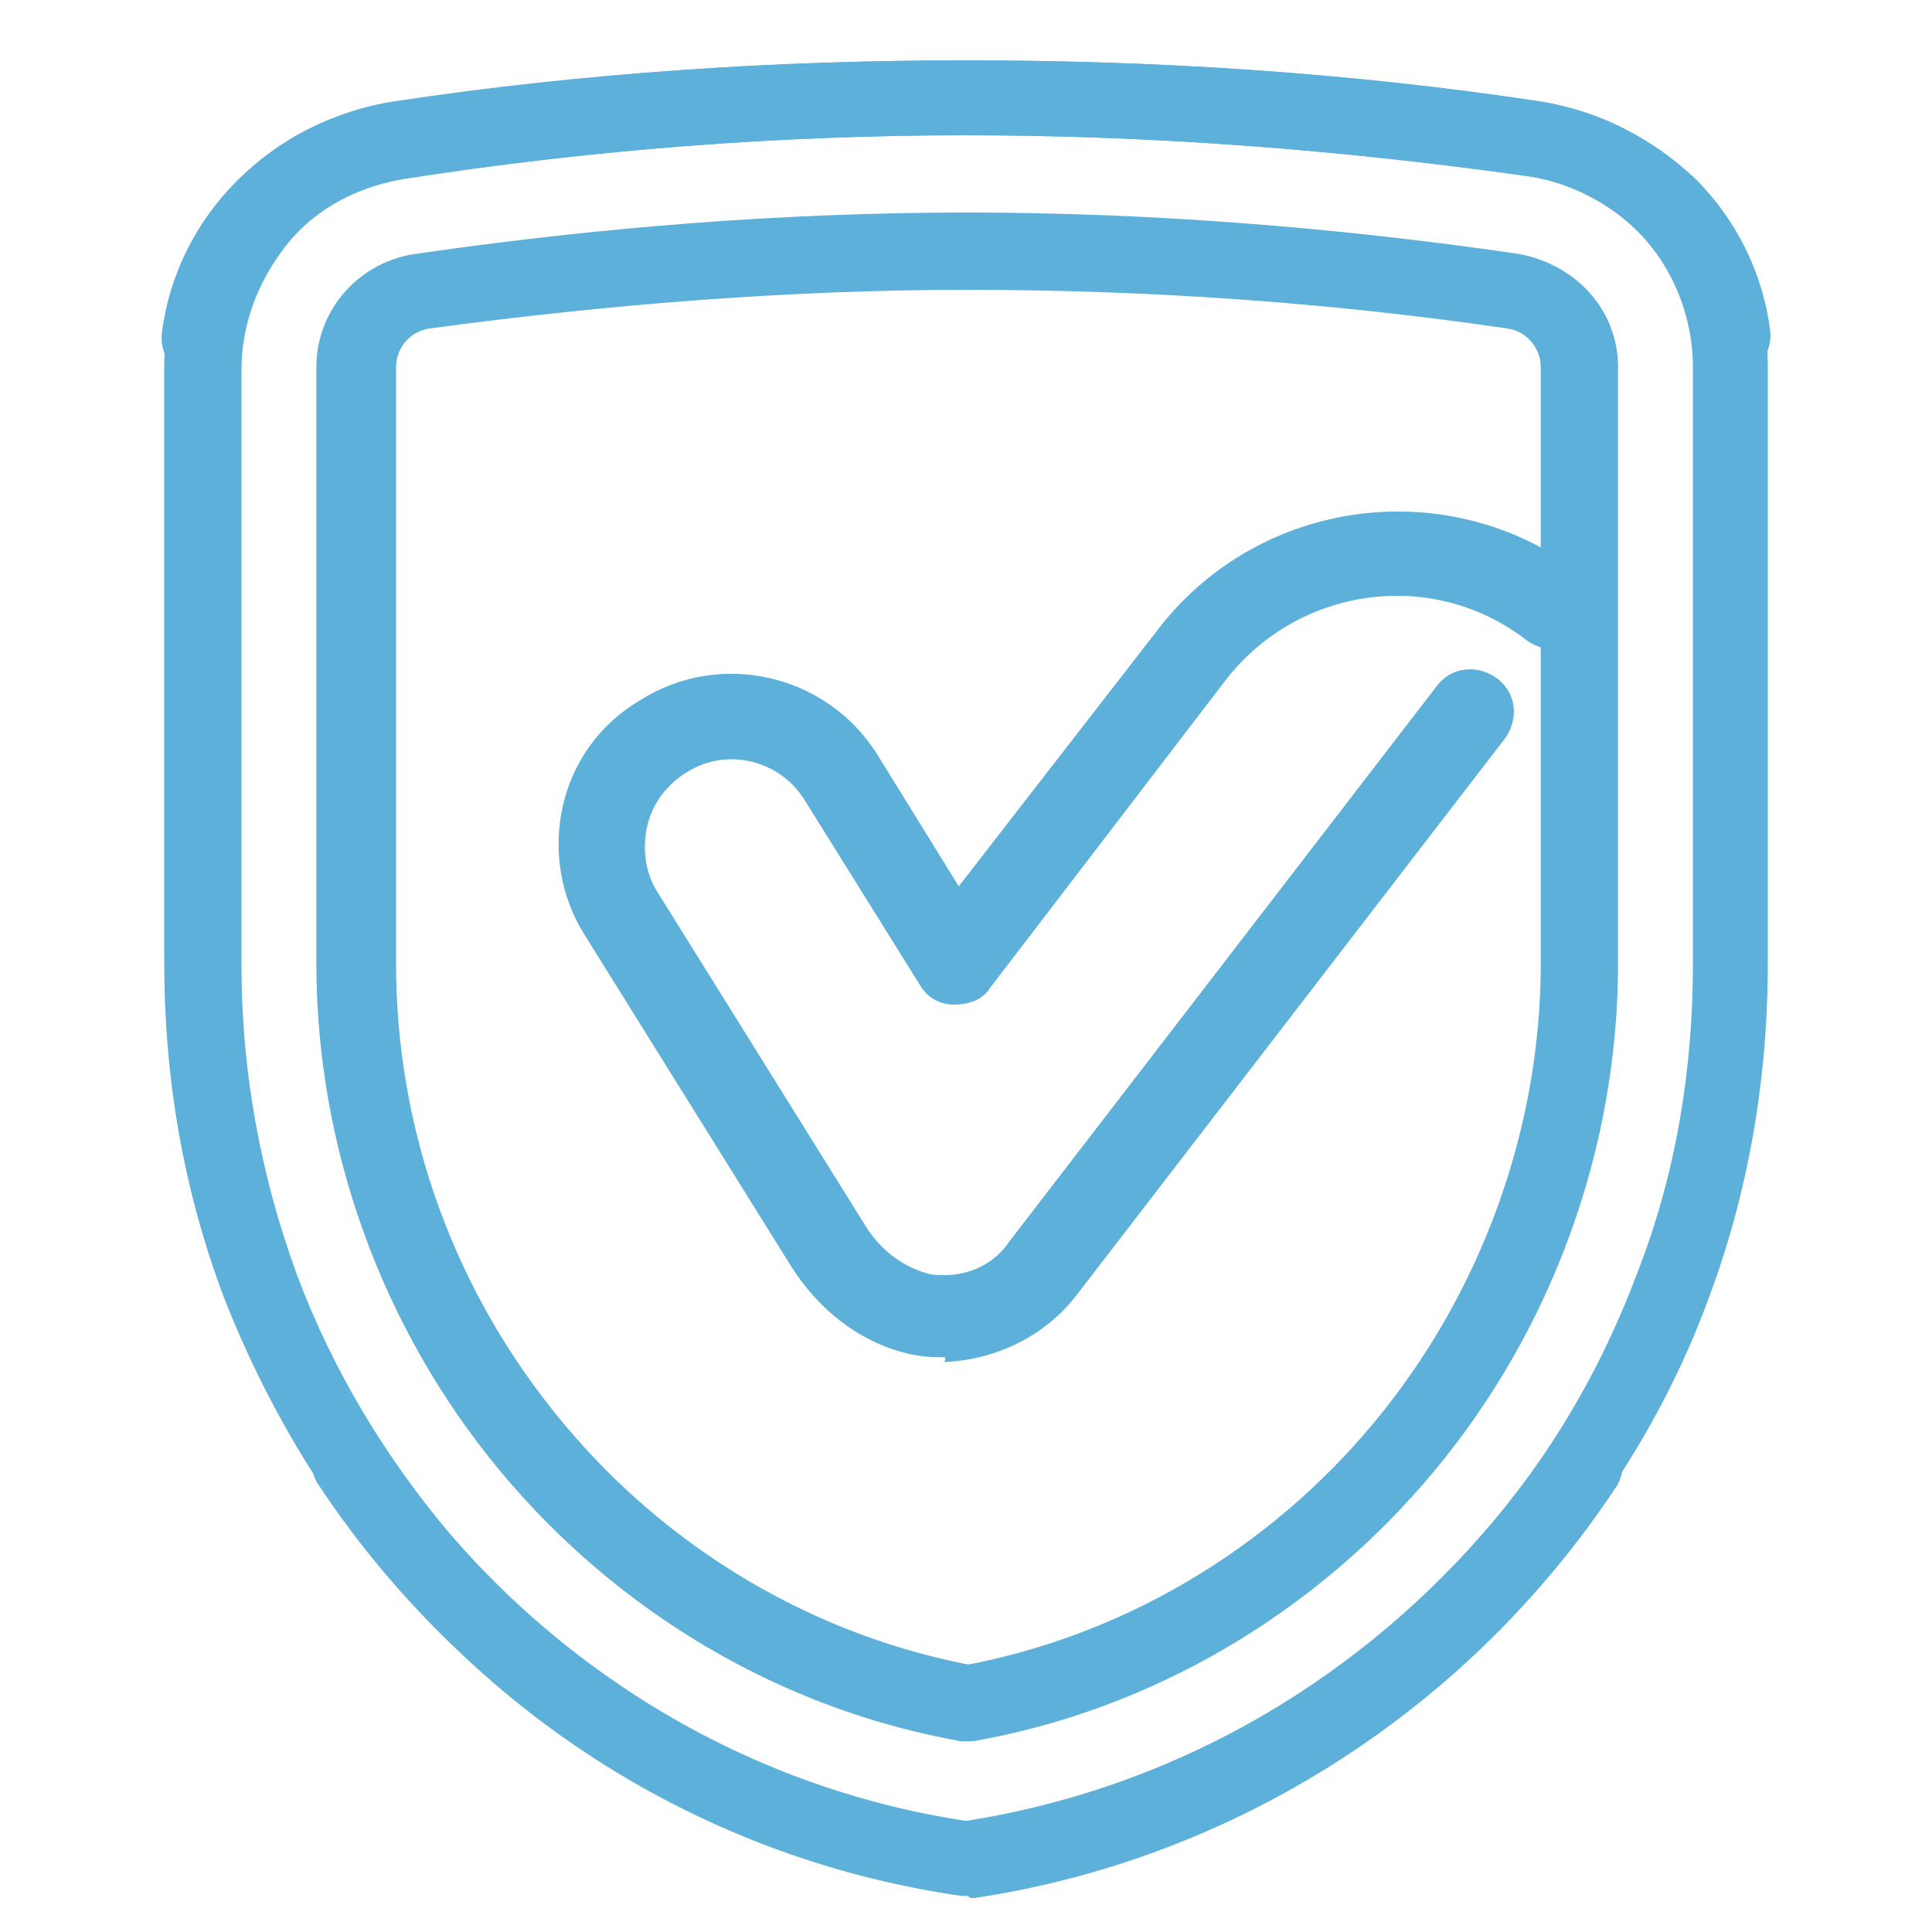
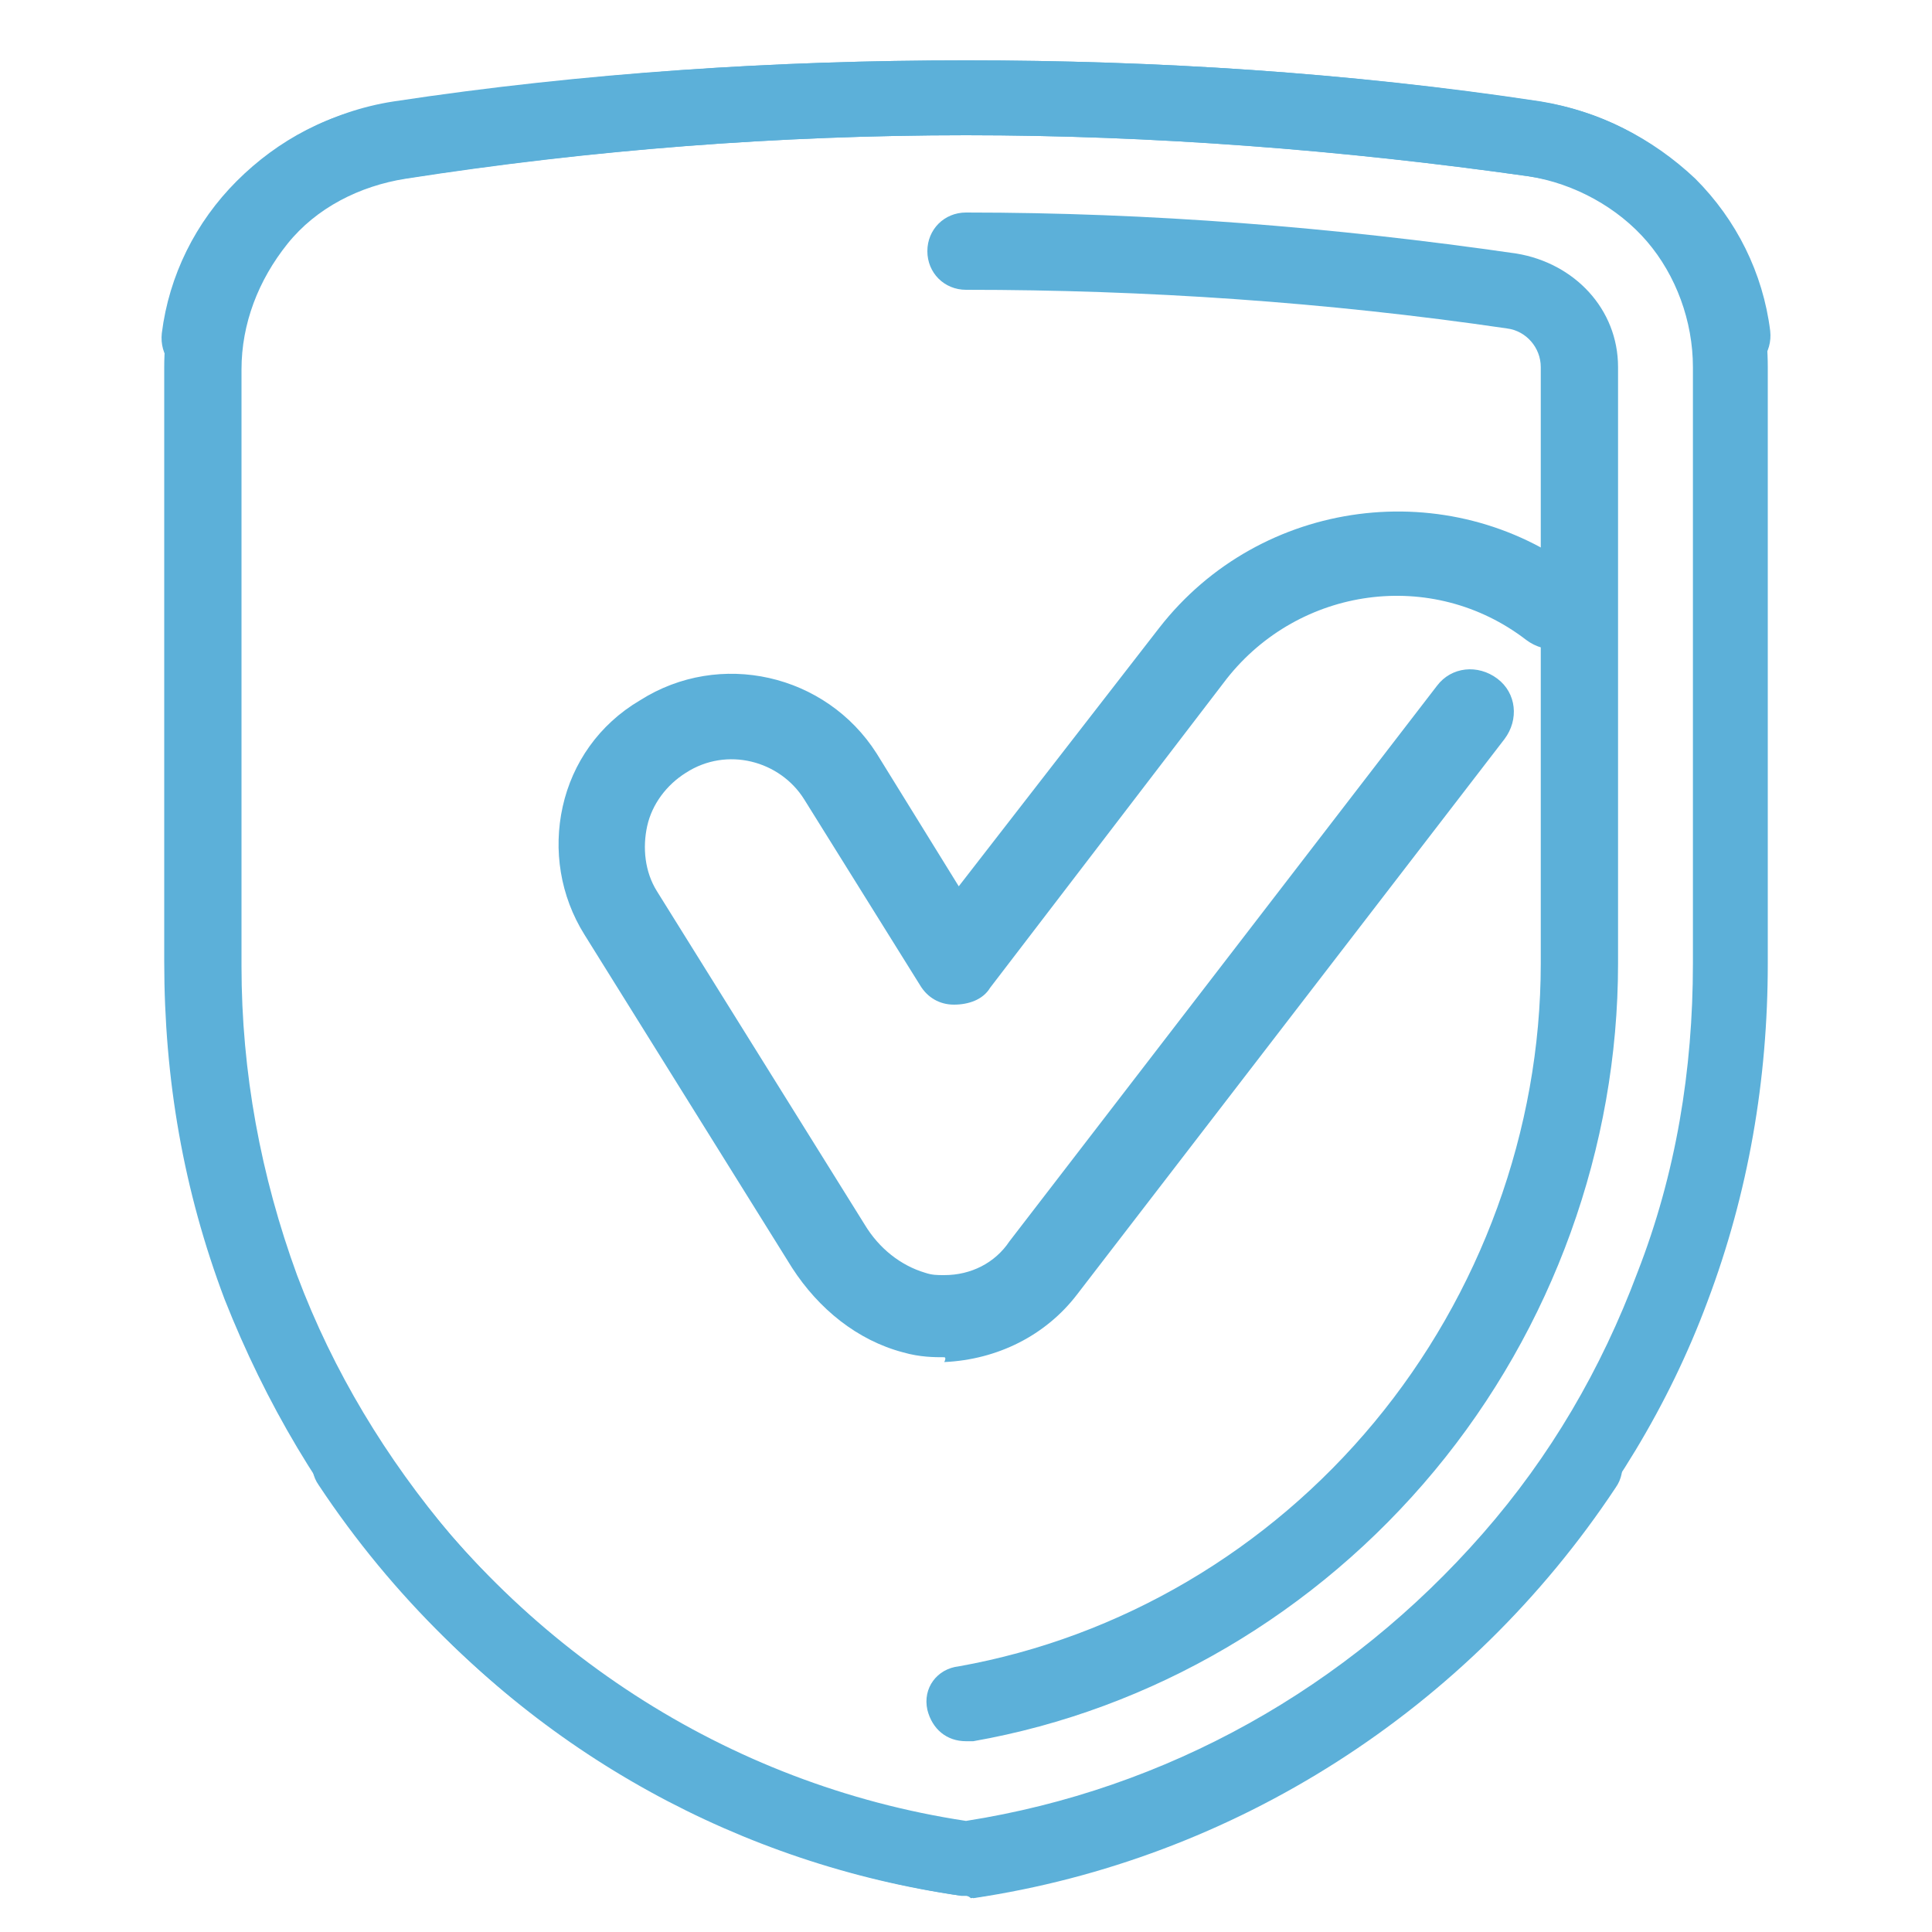
<svg xmlns="http://www.w3.org/2000/svg" id="a" viewBox="0 0 80 80">
  <defs>
    <style>.b{fill:#5cb0d9;stroke-width:0px;}</style>
  </defs>
  <path class="b" d="m40,78.5h-.2c-9.1-1.3-17.5-5.9-23.5-13-3-3.5-5.3-7.4-7-11.7-1.7-4.5-2.5-9.1-2.5-14V15.2c0-2.7,1-5.3,2.7-7.3,1.8-2,4.2-3.3,6.8-3.7,7.9-1.2,15.9-1.7,23.7-1.7s15.9.5,23.8,1.7c2.4.4,4.6,1.5,6.4,3.2,1.7,1.7,2.8,3.9,3.1,6.3.1.9-.5,1.7-1.4,1.8s-1.7-.5-1.8-1.4c-.4-3.5-3.2-6.3-6.8-6.8-7.7-1.1-15.6-1.7-23.3-1.7s-15.5.6-23.2,1.8c-1.9.3-3.7,1.2-4.9,2.7s-1.9,3.3-1.9,5.2v24.7c0,4.4.8,8.7,2.3,12.8,1.5,4,3.7,7.6,6.4,10.8,5.5,6.4,13.1,10.6,21.4,11.9,9.8-1.5,18.6-7.2,24.2-15.6.5-.7,1.5-.9,2.2-.5.7.5.9,1.5.4,2.2-6.1,9.2-15.8,15.4-26.6,17-.1-.1-.2-.1-.3-.1h0Z" />
-   <path class="b" d="m40.1,72.1h-.3c-7.4-1.3-14.2-5.3-19.1-11.2-4.9-5.9-7.6-13.4-7.6-21V15.2c0-2.4,1.8-4.4,4.2-4.7,7.6-1.1,15.2-1.7,22.8-1.7.9,0,1.6.7,1.6,1.6s-.8,1.6-1.6,1.6c-7.4,0-14.9.6-22.3,1.6-.8.1-1.4.8-1.4,1.6v24.7c0,6.9,2.4,13.6,6.9,19,4.4,5.3,10.5,8.9,17.2,10.1.9.1,1.4,1,1.3,1.8-.3.8-1,1.3-1.7,1.3h0Z" />
  <path class="b" d="m40,78.5h-.2c-10.8-1.6-20.5-7.8-26.6-17-.5-.7-.3-1.7.4-2.2s1.7-.3,2.2.5c5.6,8.4,14.3,14.1,24.2,15.6,8.3-1.3,15.8-5.5,21.4-11.9,2.8-3.2,4.9-6.8,6.4-10.8,1.6-4.1,2.3-8.4,2.3-12.8V15.2c0-1.9-.7-3.8-1.9-5.2s-3-2.4-4.9-2.7c-7.8-1.1-15.6-1.7-23.3-1.7s-15.6.6-23.3,1.8c-3.6.5-6.3,3.3-6.8,6.8-.1.9-.9,1.5-1.8,1.4-.9-.1-1.5-.9-1.4-1.8.3-2.4,1.4-4.6,3.1-6.3,1.7-1.7,3.9-2.9,6.4-3.2,7.9-1.3,15.9-1.8,23.8-1.8s15.8.5,23.7,1.7c2.7.4,5.1,1.7,6.8,3.7,1.8,2,2.7,4.6,2.7,7.3v24.7c0,4.8-.8,9.5-2.5,14-1.6,4.3-4,8.2-7,11.7-6.1,7-14.4,11.6-23.5,13-.1-.1-.2-.1-.2-.1h0Z" />
  <path class="b" d="m40,72.1c-.8,0-1.4-.5-1.6-1.3-.2-.9.4-1.7,1.3-1.8,6.7-1.2,12.8-4.8,17.2-10.1,4.4-5.3,6.9-12.1,6.9-19V15.2c0-.8-.6-1.5-1.4-1.6-7.5-1.1-15-1.6-22.4-1.6-.9,0-1.6-.7-1.6-1.6s.7-1.6,1.6-1.6c7.6,0,15.2.6,22.8,1.7,2.4.4,4.2,2.3,4.2,4.7v24.7c0,7.6-2.7,15.1-7.6,21s-11.7,9.9-19.1,11.2h-.3Z" />
  <path class="b" d="m39.1,56.2c-.4,0-1,0-1.7-.2-1.9-.5-3.5-1.8-4.6-3.5l-8.6-13.8c-1-1.6-1.3-3.5-.9-5.3s1.5-3.4,3.2-4.4c3.3-2.1,7.7-1.1,9.8,2.2l3.4,5.5,8.3-10.7c4.2-5.4,12-6.4,17.4-2.3.8.6.9,1.7.3,2.5s-1.7.9-2.5.3c-3.9-3-9.4-2.2-12.4,1.6l-9.8,12.8c-.3.5-.9.7-1.5.7s-1.1-.3-1.4-.8l-4.8-7.7c-1-1.6-3.2-2.2-4.9-1.1-.8.5-1.4,1.3-1.6,2.2s-.1,1.9.4,2.7l8.6,13.8c.6,1,1.5,1.7,2.5,2,.3.1.5.1.8.1,1.1,0,2.1-.5,2.7-1.4l17.7-23c.6-.8,1.7-.9,2.5-.3s.9,1.7.3,2.5l-17.7,23c-1.3,1.7-3.3,2.7-5.5,2.8.1-.2,0-.2,0-.2h0Z" />
</svg>